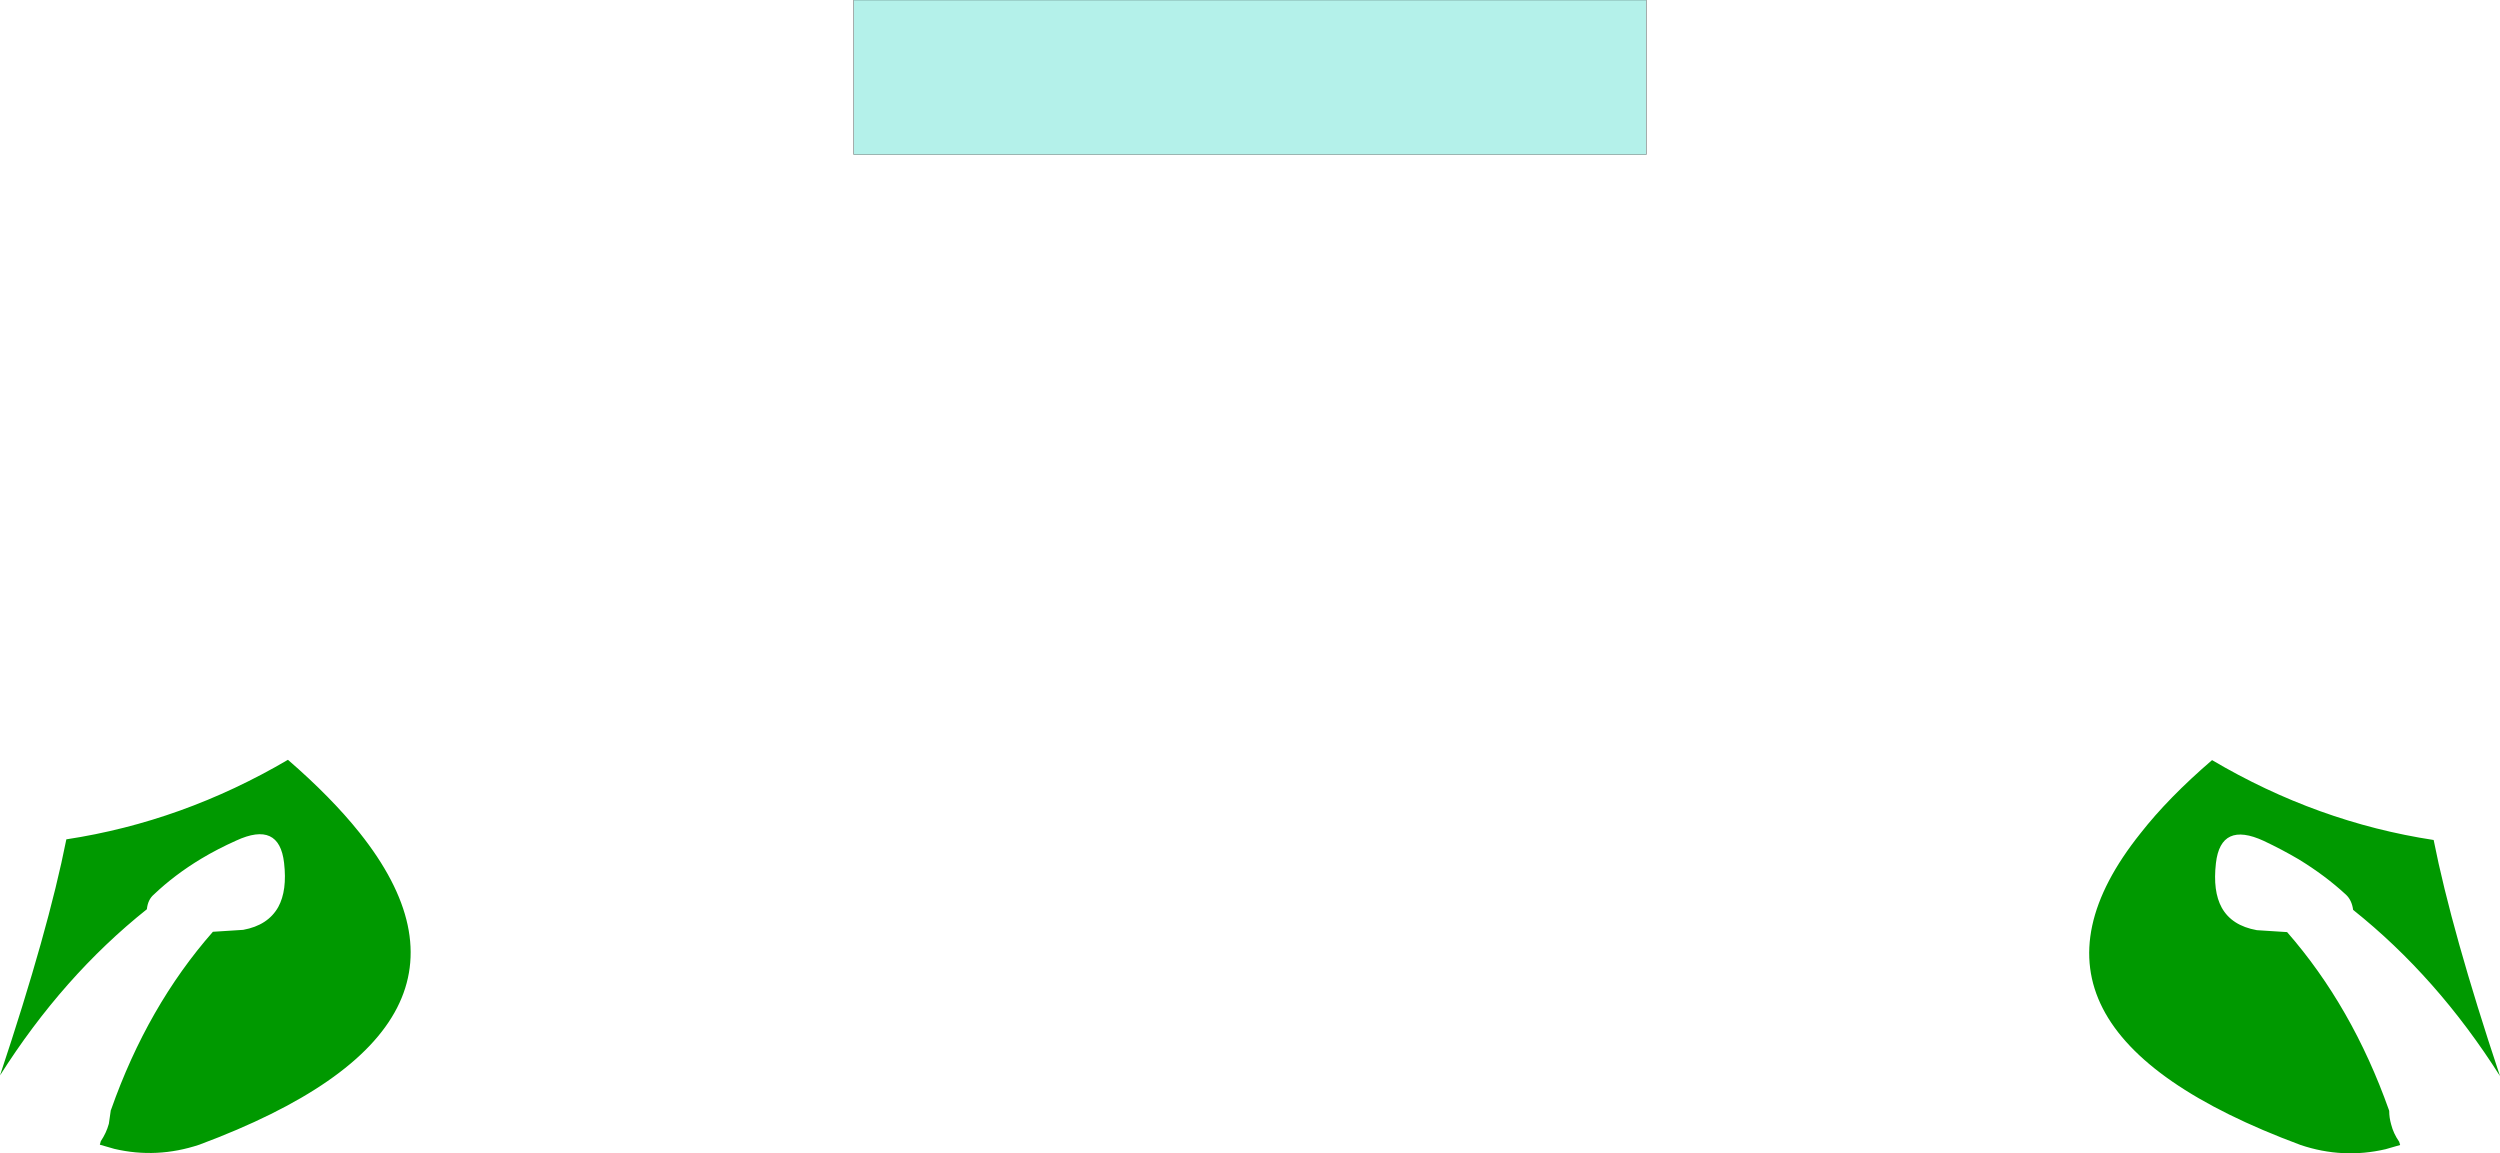
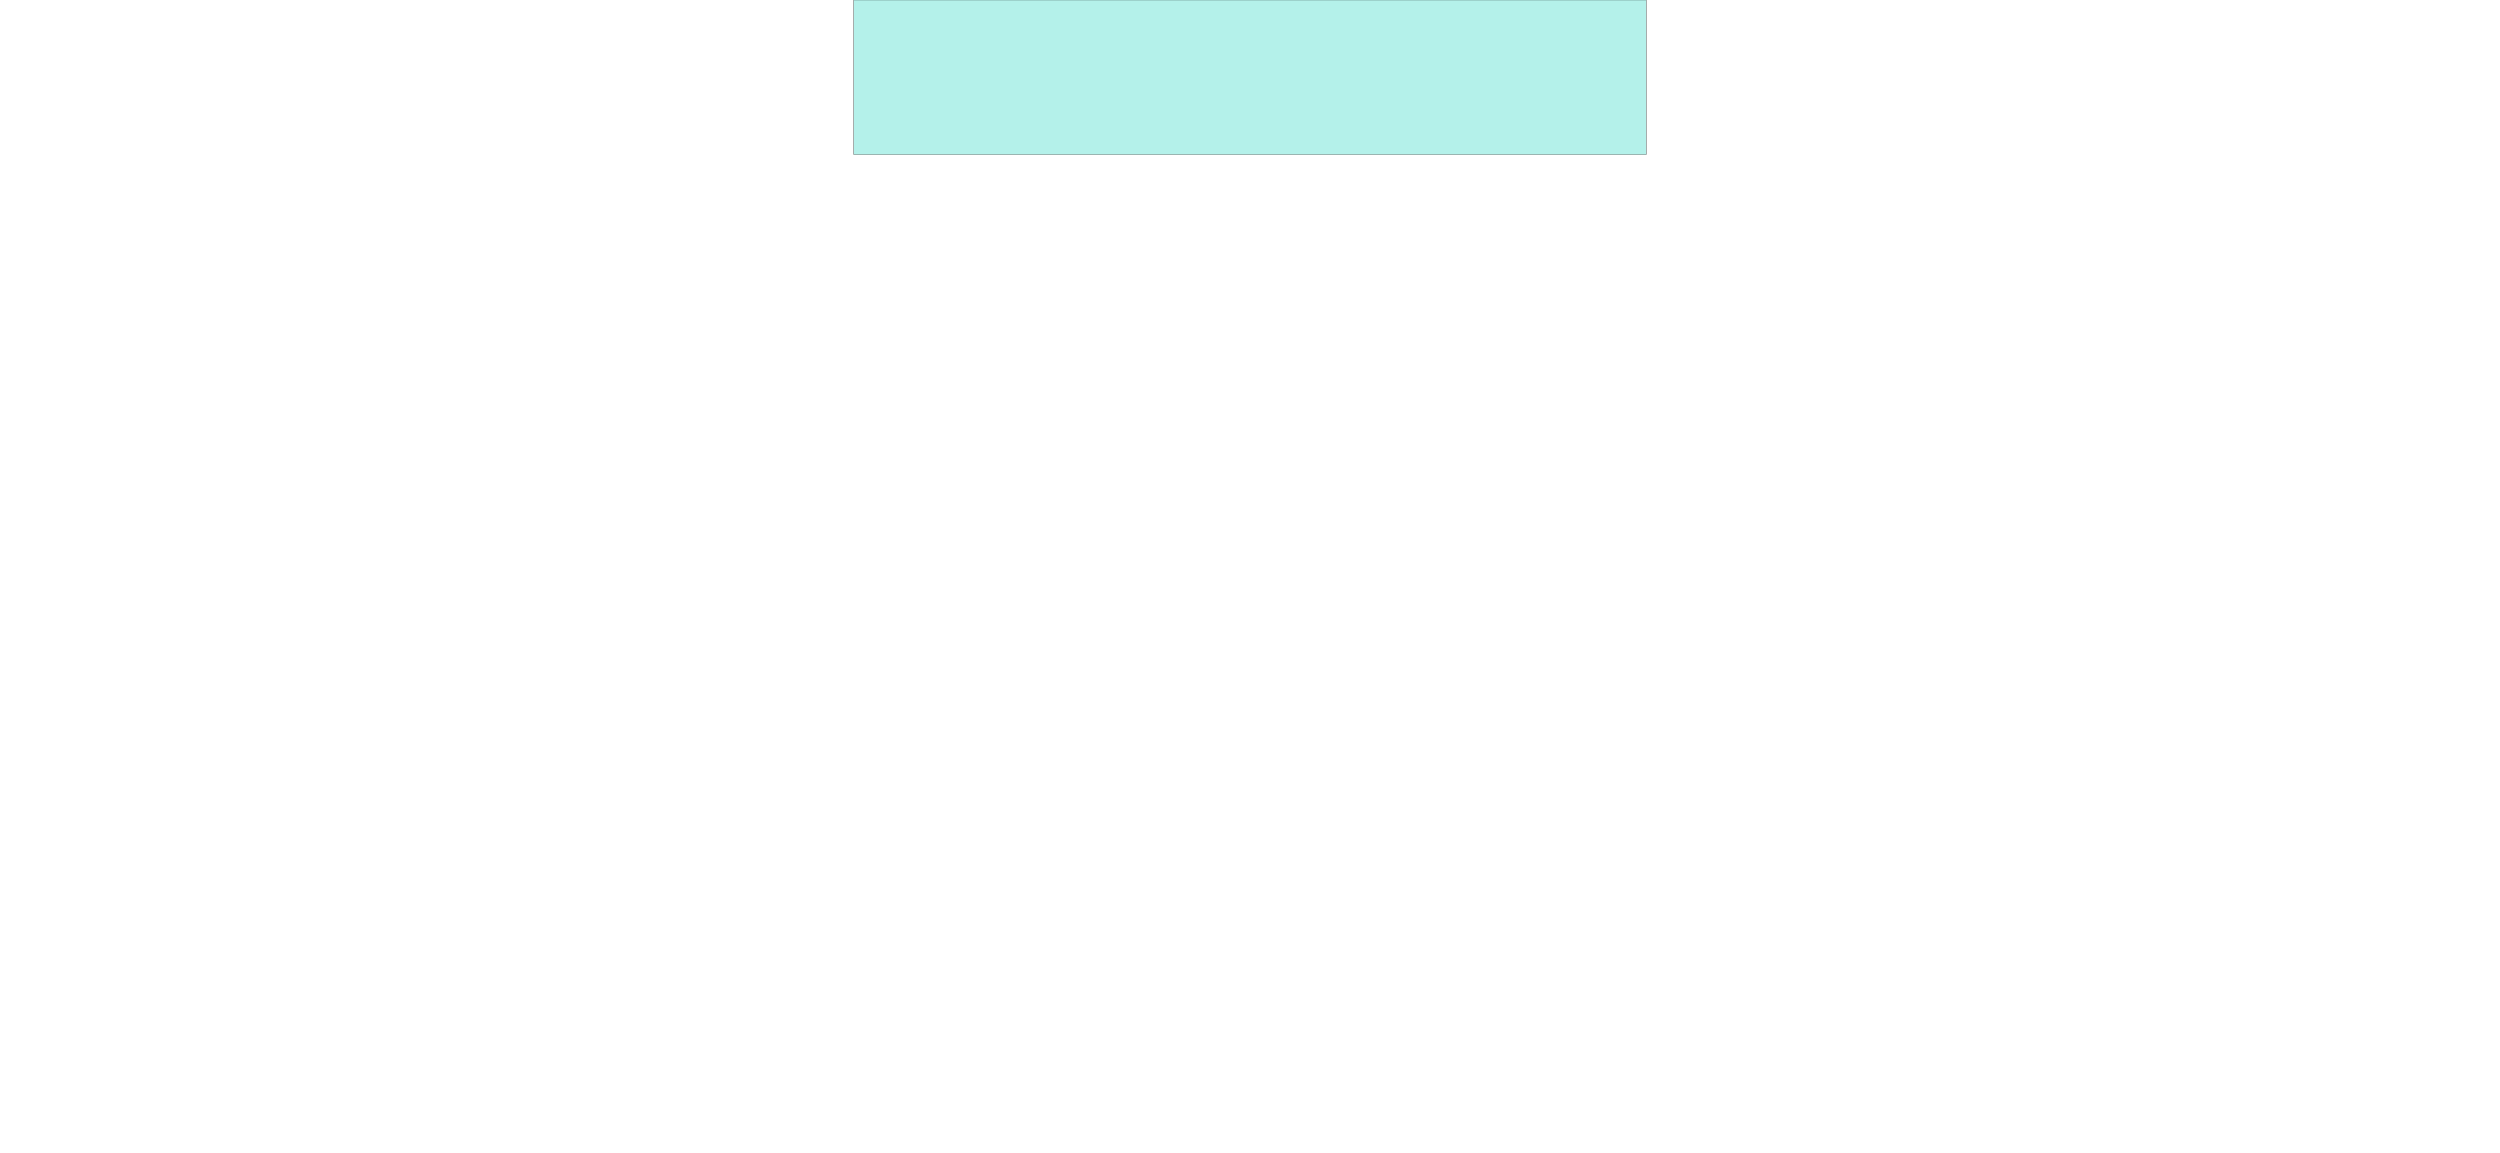
<svg xmlns="http://www.w3.org/2000/svg" height="179.05px" width="388.1px">
  <g transform="matrix(1.0, 0.0, 0.0, 1.0, 194.05, 89.5)">
-     <path d="M170.15 49.4 Q166.9 46.4 162.8 43.9 160.25 42.4 157.4 41.05 150.7 37.95 149.95 44.5 149.45 48.85 150.85 51.4 152.4 54.2 156.3 54.9 L161.0 55.2 Q171.1 66.75 176.8 82.8 L176.85 82.95 Q176.85 84.0 177.15 85.05 177.5 86.45 178.4 87.75 L178.55 88.25 176.3 88.9 Q169.65 90.45 163.1 88.25 114.1 70.05 138.25 39.85 142.55 34.35 149.35 28.5 165.7 38.15 183.75 40.9 186.55 55.05 194.05 77.55 184.3 62.15 171.25 51.75 171.05 50.25 170.15 49.4 M-157.4 41.0 Q-160.3 42.3 -162.8 43.8 -166.95 46.3 -170.15 49.35 -171.1 50.15 -171.25 51.65 -184.3 62.05 -194.05 77.45 -186.55 54.95 -183.75 40.8 -165.7 38.05 -149.35 28.45 -142.6 34.3 -138.25 39.75 -114.15 69.95 -163.1 88.2 -169.7 90.4 -176.3 88.85 L-178.55 88.2 -178.4 87.65 Q-177.55 86.4 -177.15 84.95 L-176.85 82.85 -176.8 82.75 Q-171.15 66.7 -161.0 55.15 L-156.3 54.85 Q-152.45 54.15 -150.85 51.3 -149.45 48.75 -149.95 44.45 -150.7 37.9 -157.4 41.0" fill="#009900" fill-rule="evenodd" stroke="none" />
    <path d="M61.5 -65.5 L-61.5 -65.5 -61.5 -89.5 61.5 -89.5 61.5 -65.5" fill="#b4f1ea" fill-rule="evenodd" stroke="none" />
    <path d="M61.5 -65.5 L-61.5 -65.5 -61.5 -89.5 61.5 -89.5 61.5 -65.5 Z" fill="none" stroke="#000000" stroke-linecap="round" stroke-linejoin="round" stroke-width="0.05" />
  </g>
</svg>